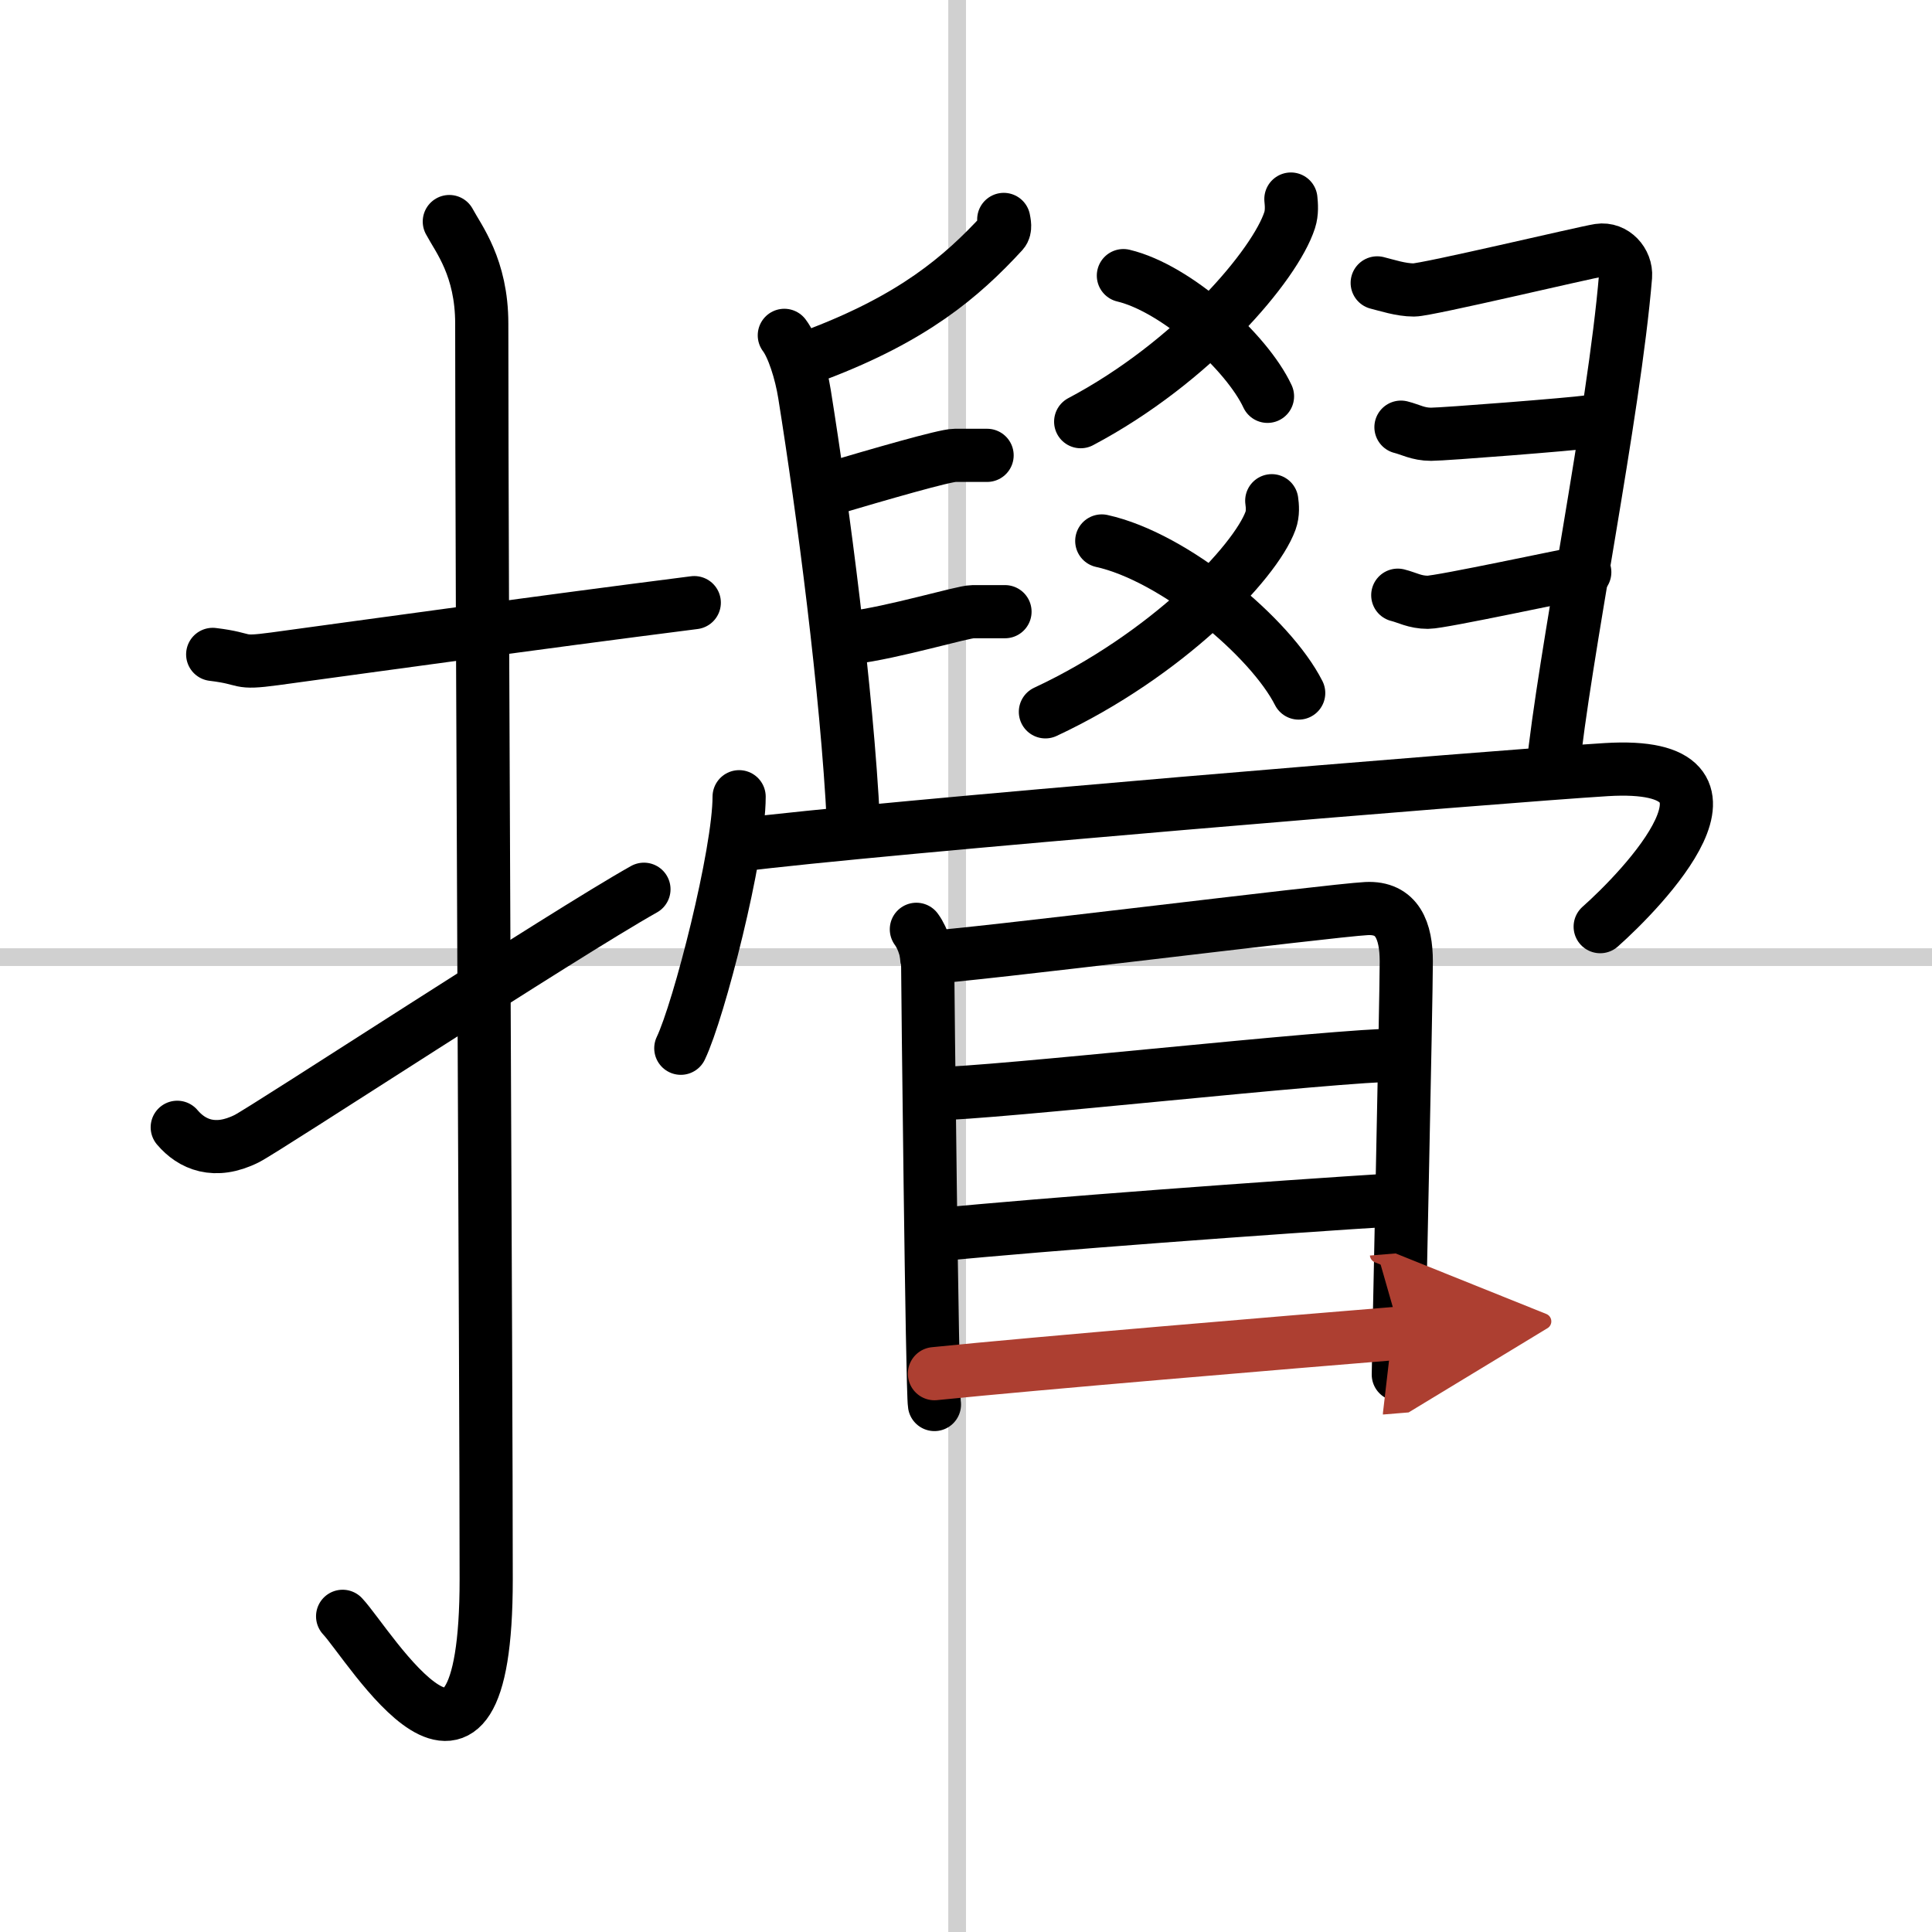
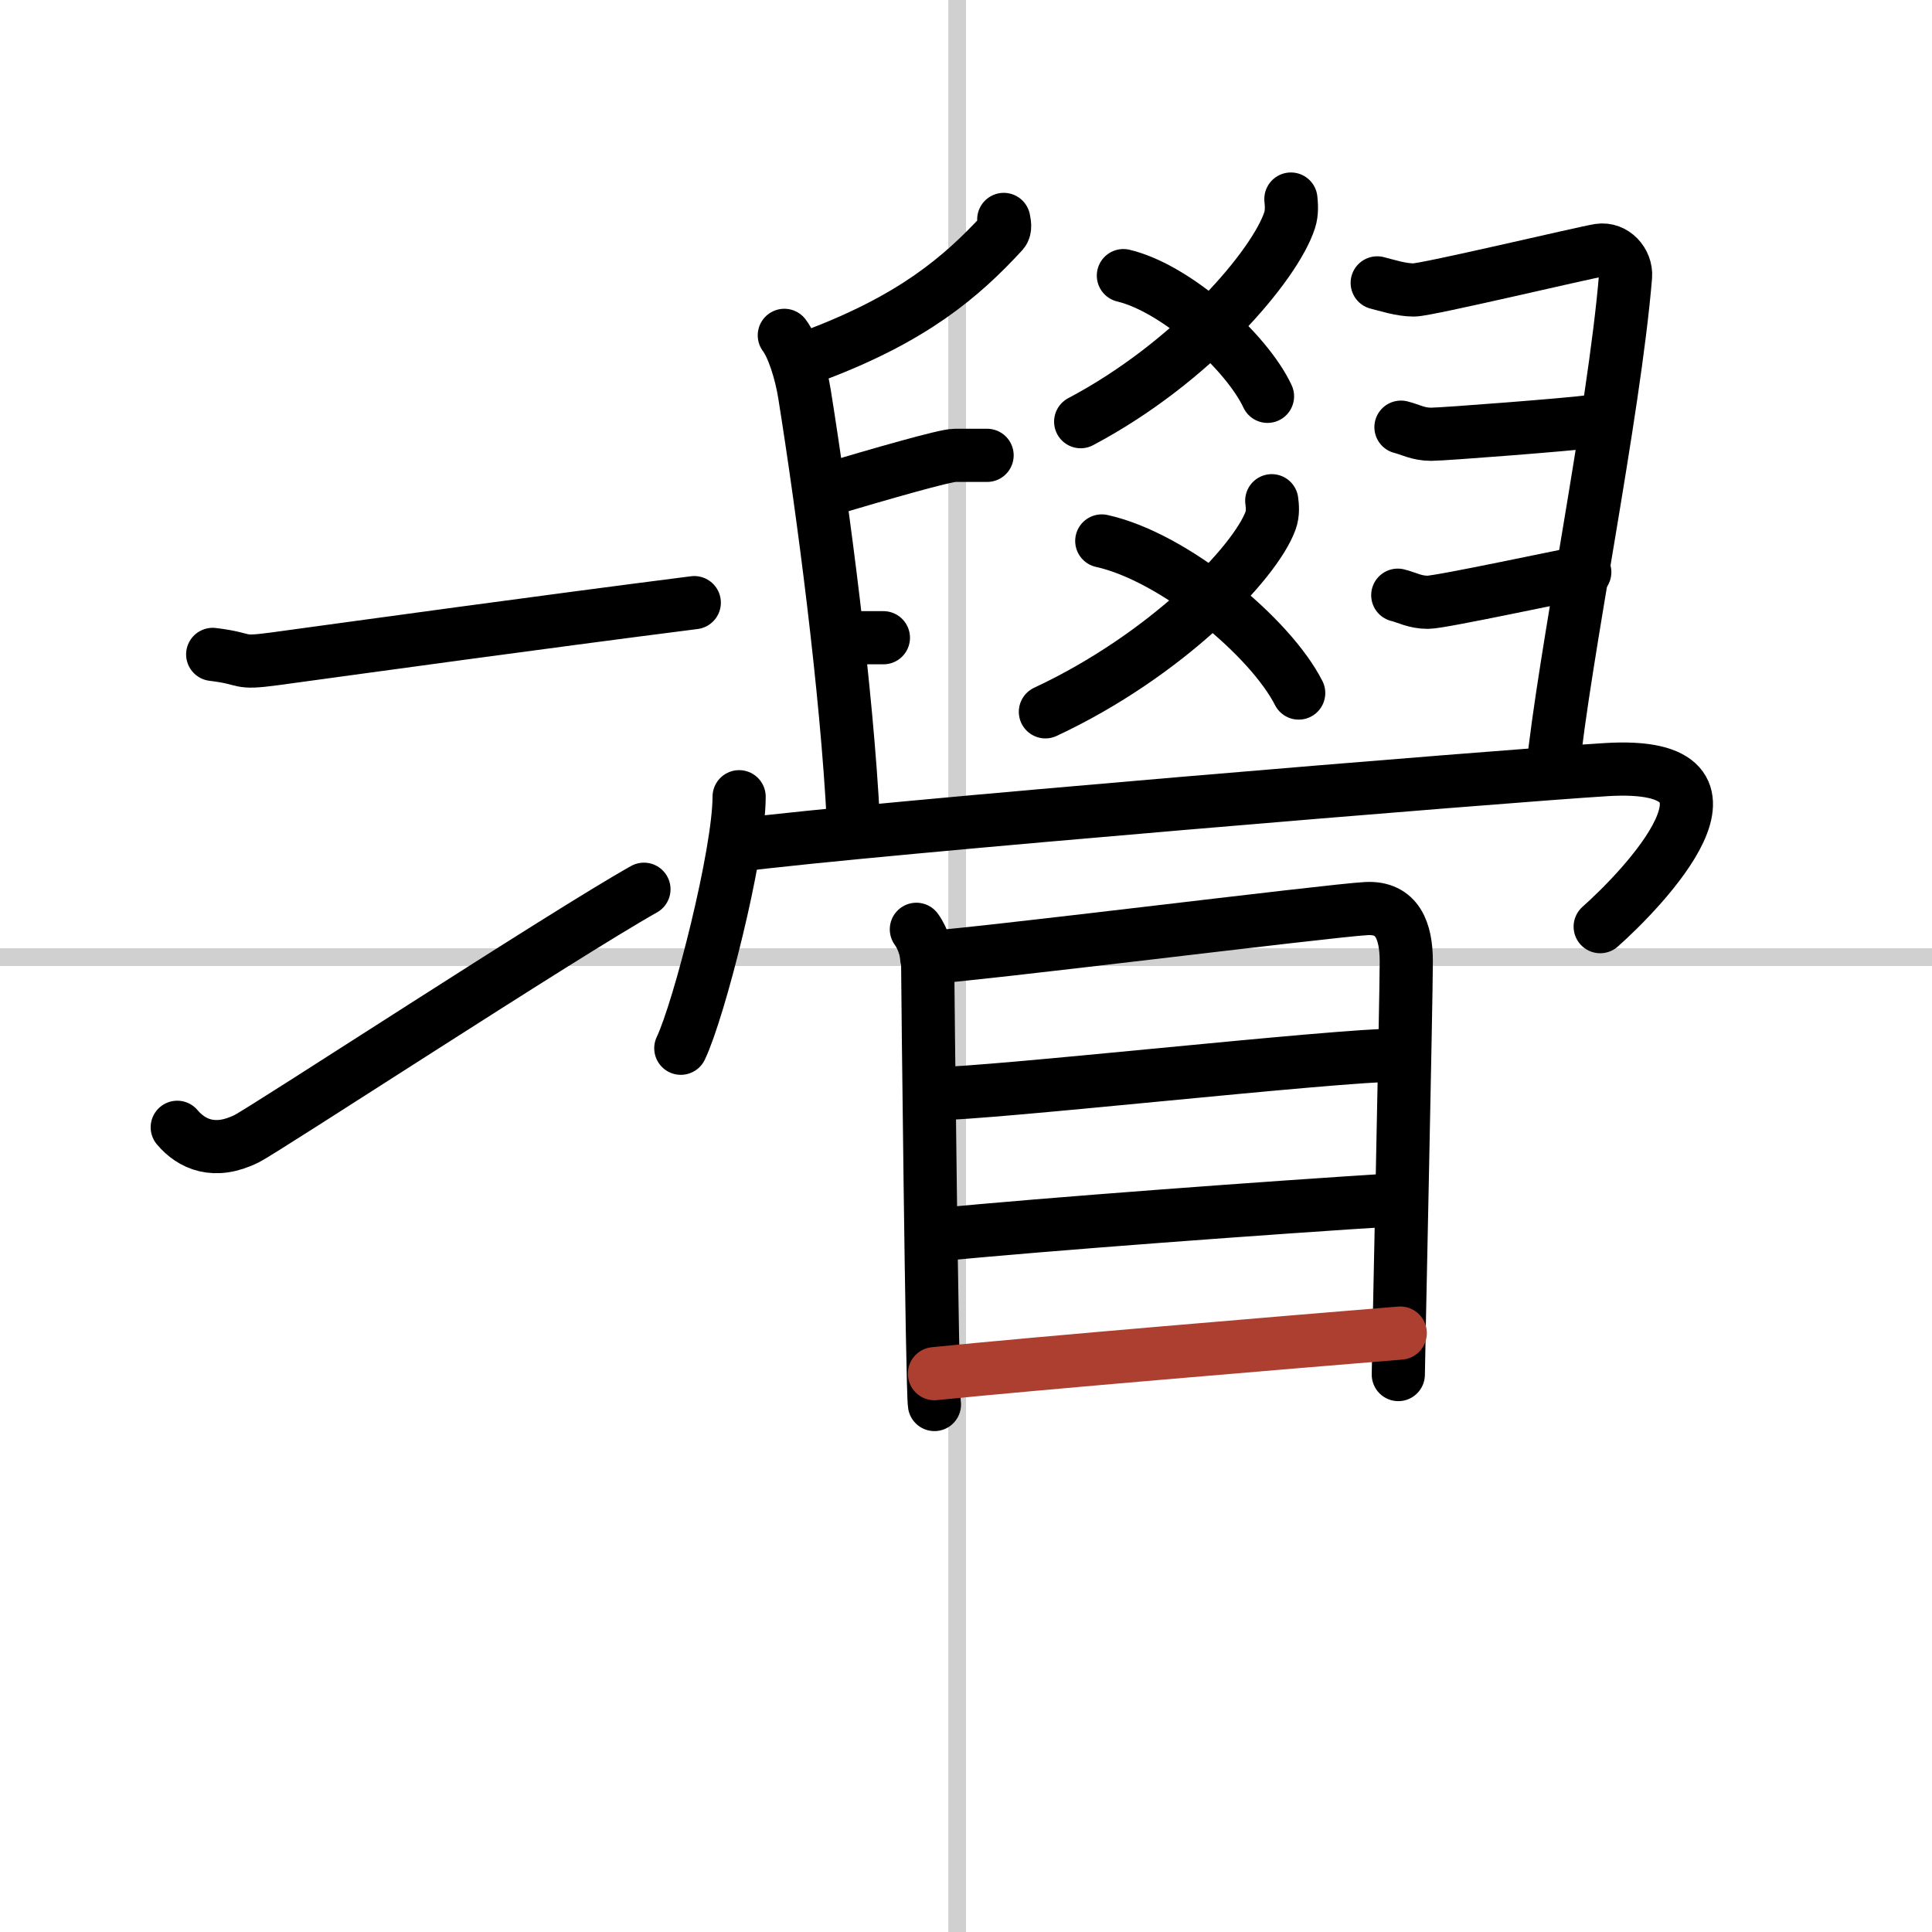
<svg xmlns="http://www.w3.org/2000/svg" width="400" height="400" viewBox="0 0 109 109">
  <defs>
    <marker id="a" markerWidth="4" orient="auto" refX="1" refY="5" viewBox="0 0 10 10">
-       <polyline points="0 0 10 5 0 10 1 5" fill="#ad3f31" stroke="#ad3f31" />
-     </marker>
+       </marker>
  </defs>
  <g fill="none" stroke="#000" stroke-linecap="round" stroke-linejoin="round" stroke-width="3">
    <rect width="100%" height="100%" fill="#fff" stroke="#fff" />
    <line x1="54" x2="54" y2="109" stroke="#d0d0d0" stroke-width="1" />
    <line x2="109" y1="54" y2="54" stroke="#d0d0d0" stroke-width="1" />
    <path d="m12 36.92c2.08 0.25 1.27 0.55 3.5 0.25 5.5-0.75 14.5-2 23.67-3.17" />
-     <path d="m25.35 12.5c0.51 0.96 1.83 2.59 1.83 5.76 0 15.89 0.25 58.91 0.25 70.84 0 14.87-6.6 3.68-8.1 2.09" />
    <path d="m10 63.6c0.82 0.97 2.12 1.54 3.92 0.64 1.06-0.53 17.9-11.54 22.41-14.07" />
    <path d="m72.83 11.23c0.03 0.3 0.07 0.76-0.07 1.19-0.81 2.51-5.44 8.01-11.79 11.37" />
    <path d="m63.38 15.55c2.99 0.71 6.97 4.32 8.13 6.81" />
    <path d="m71.75 28.25c0.04 0.28 0.08 0.72-0.07 1.13-0.87 2.38-5.87 7.59-12.7 10.78" />
    <path d="m62.16 30.52c4.09 0.9 9.52 5.44 11.11 8.58" />
    <path d="m56.63 12.38c0.03 0.18 0.12 0.52-0.06 0.72-2.35 2.56-5.08 4.84-10.43 6.88" />
    <path d="m44.25 18.92c0.48 0.63 0.94 2.06 1.14 3.32 1.04 6.5 2.39 16.73 2.76 24.18" />
    <path d="m46.67 27.63c2.97-0.88 6.63-1.94 7.2-1.94h1.82" />
-     <path d="m48.02 35.98c2.39-0.29 6.29-1.47 6.86-1.47h1.82" />
+     <path d="m48.02 35.98h1.82" />
    <path d="m77.7 15.96c0.53 0.13 1.33 0.4 2.07 0.4s9.61-2.11 10.45-2.24c0.85-0.13 1.55 0.66 1.49 1.47-0.64 7.73-3.49 21.58-4.12 27.98" />
    <path d="m79.04 24.1c0.53 0.13 0.96 0.4 1.7 0.4s8-0.57 8.85-0.7" />
    <path d="m78.86 33.58c0.53 0.13 0.96 0.4 1.7 0.4s8-1.57 8.85-1.7" />
    <path d="m41.7 44.95c0 3.21-2.26 12.04-3.29 14.19" />
    <path d="m41.69 47.68c7.23-0.94 43.06-3.9 48.93-4.26 9.17-0.56 1.94 6.84-0.34 8.86" />
    <path d="m51.7 52.43c0.41 0.56 0.64 1.39 0.64 2.14s0.25 23.92 0.38 24.67" />
    <path d="m52.28 54.02c2.31-0.09 22.71-2.65 24.81-2.76 1.75-0.09 2.25 1.26 2.25 2.99 0 2.08-0.45 22.74-0.45 23.3" />
    <path d="m52.64 61.71c3.29 0 22.64-2.19 26.34-2.19" />
    <path d="m52.83 69.67c6.04-0.6 19.14-1.56 25.88-1.98" />
    <path d="m52.72 77.5c5.78-0.59 19.8-1.76 26.28-2.29" marker-end="url(#a)" stroke="#ad3f31" />
  </g>
</svg>